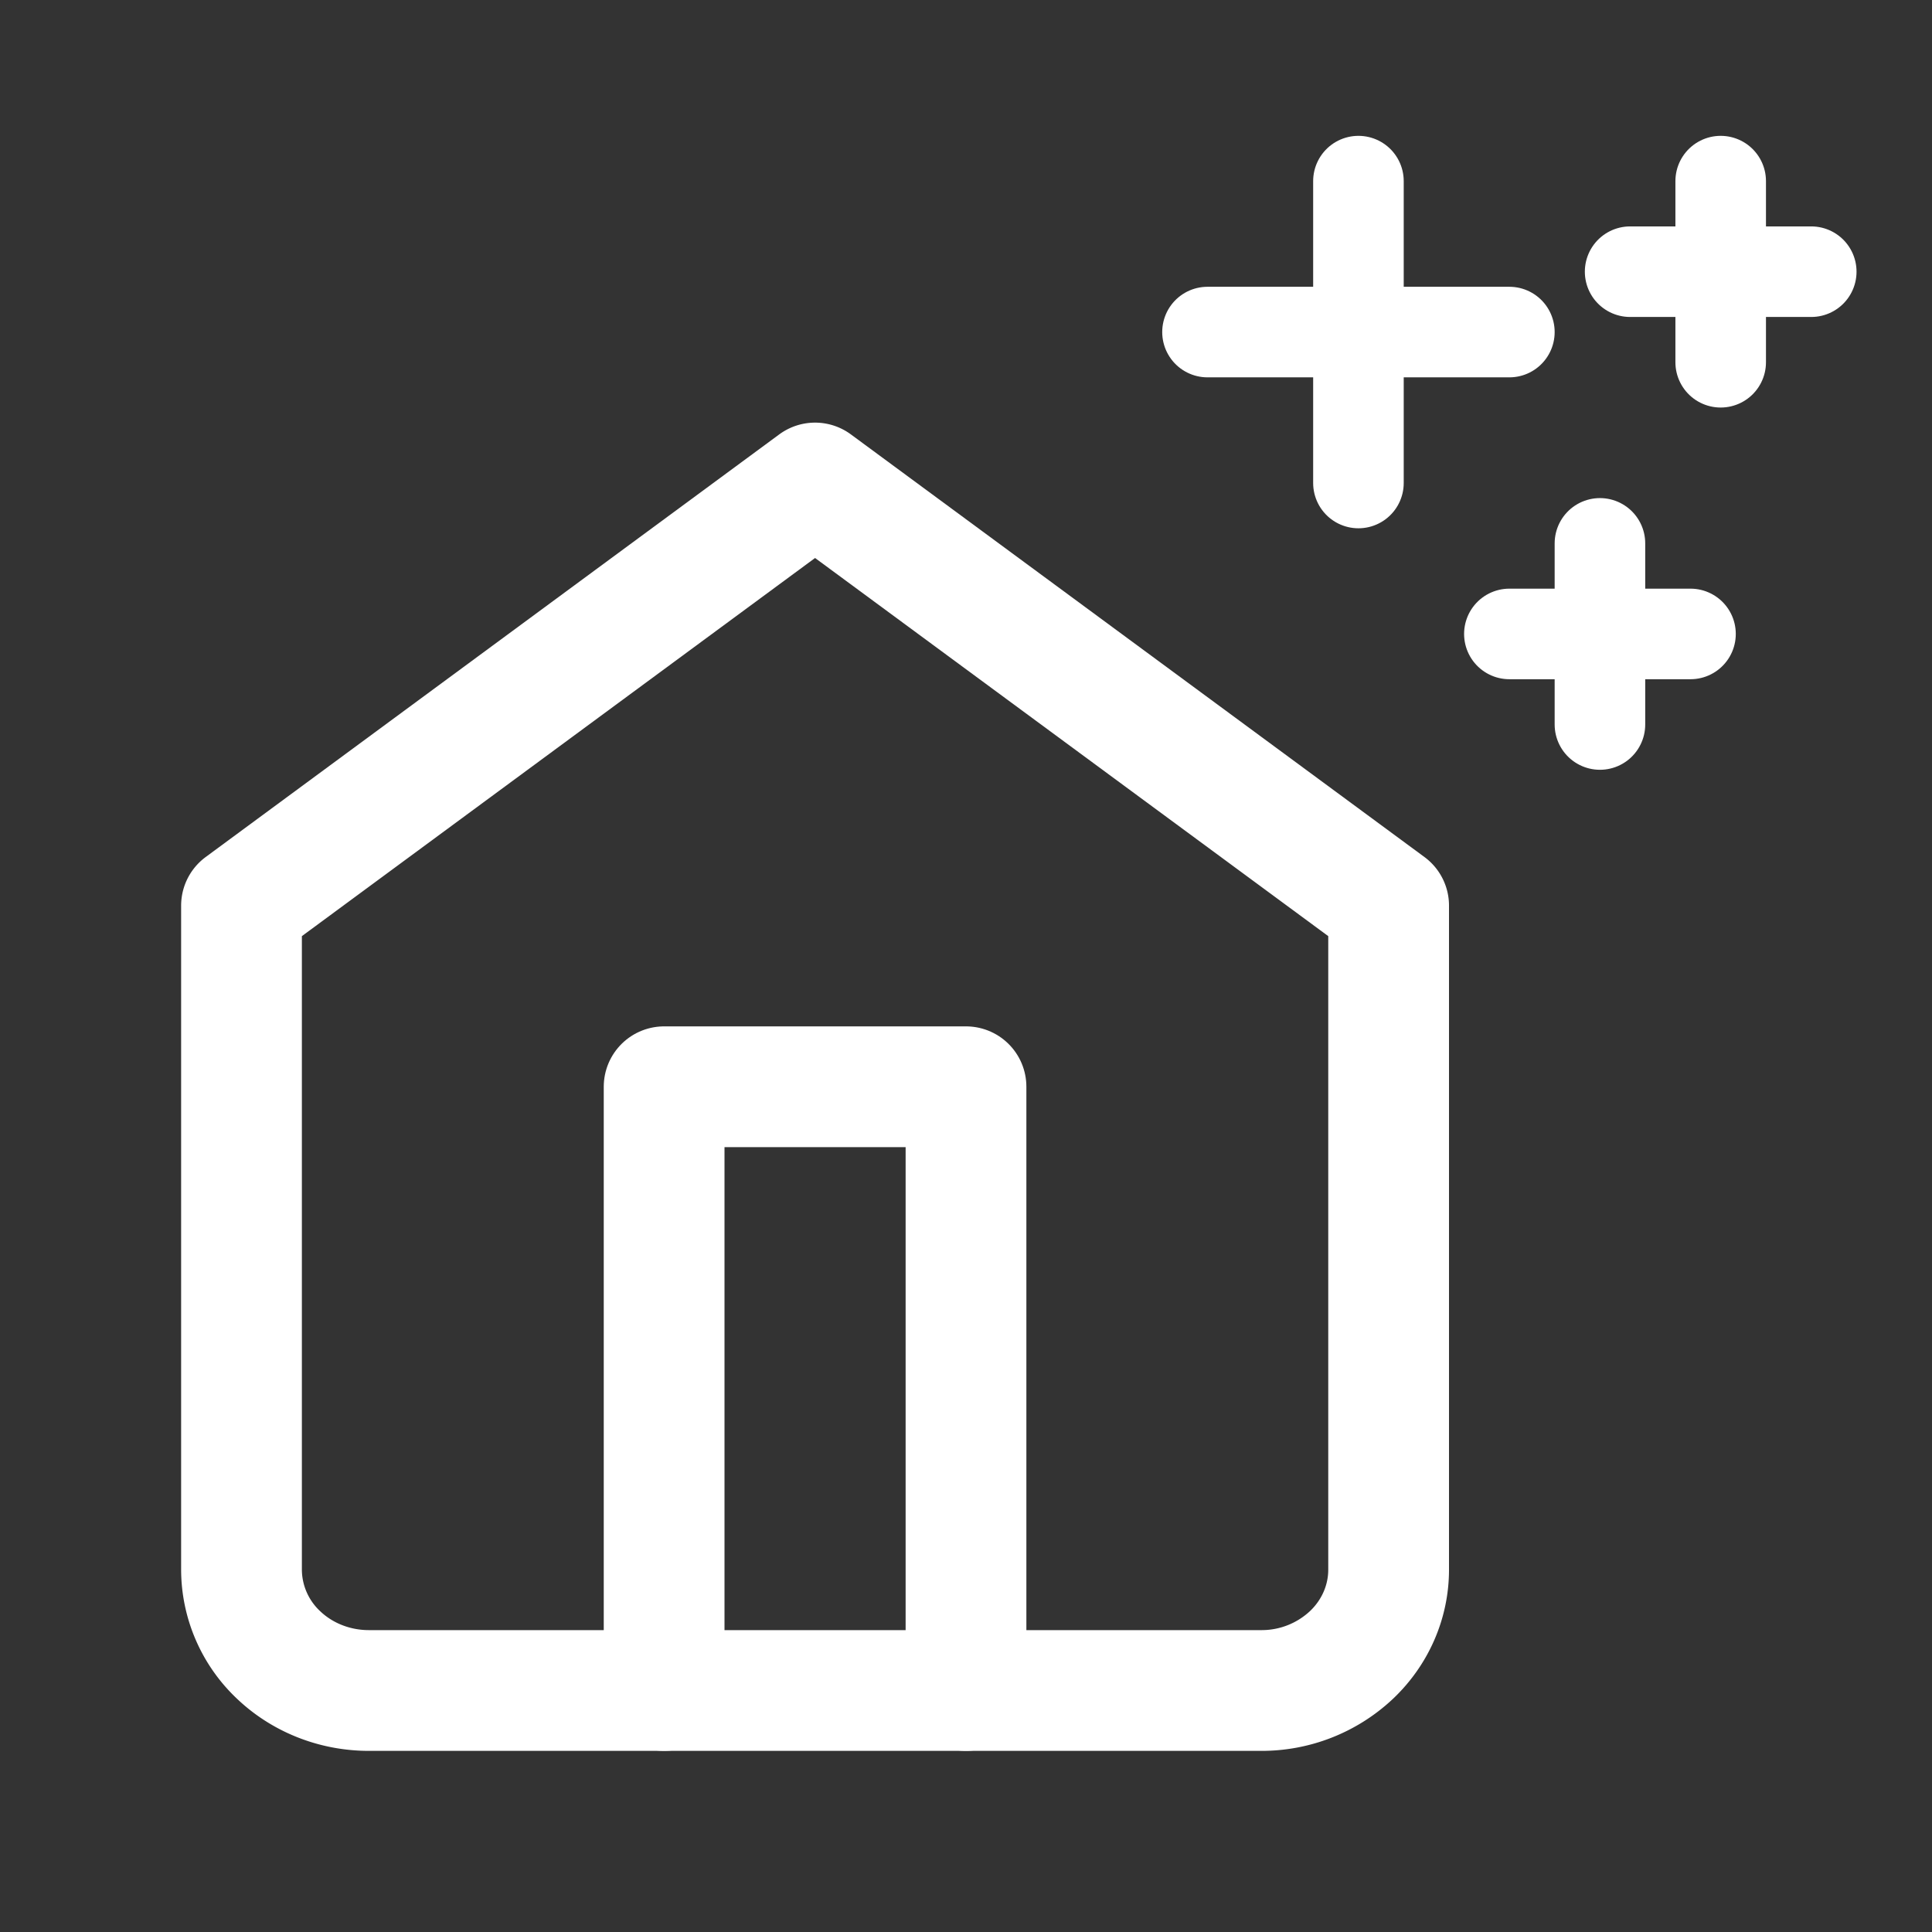
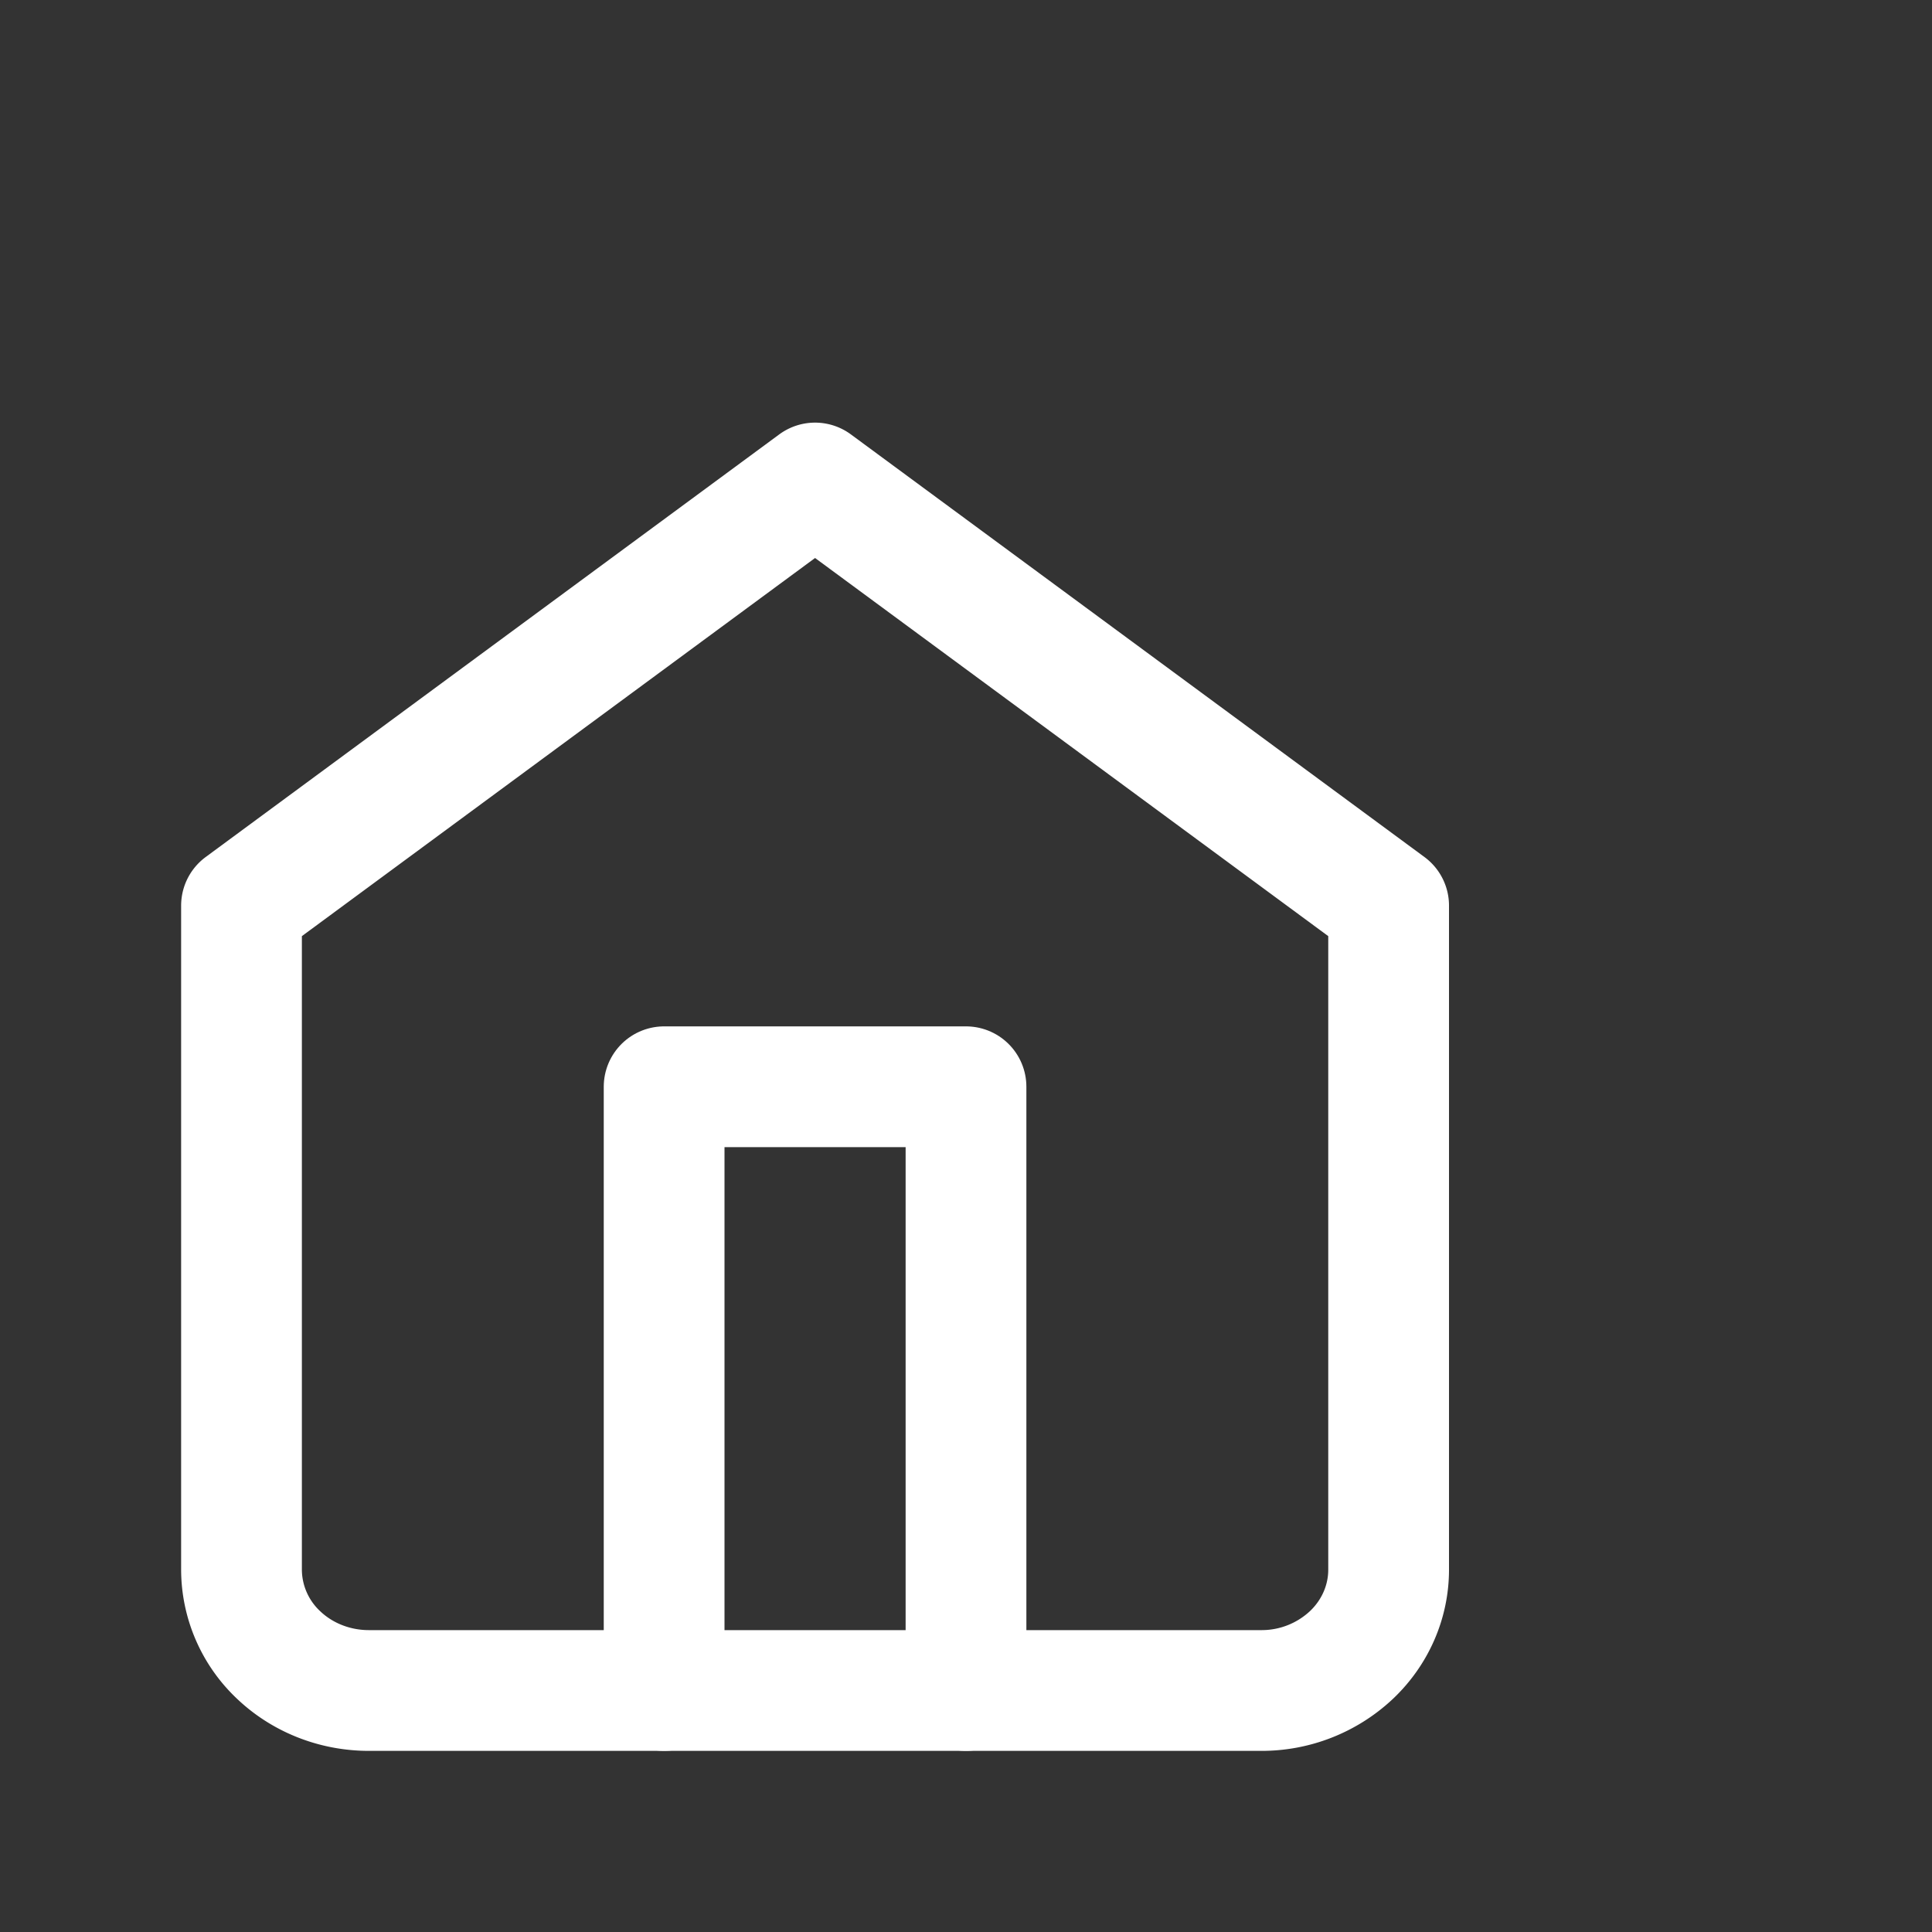
<svg xmlns="http://www.w3.org/2000/svg" width="32" height="32" viewBox="0 0 32 32" fill="none">
  <rect x="0" y="0" width="32" height="32" fill="#333333" stroke="none" />
  <path d="M4 15l9.5-7 9.5 7v11c0 .53-.222 1.04-.618 1.414a2.172 2.172 0 0 1-1.493.586H6.11c-.56 0-1.097-.21-1.493-.586A1.948 1.948 0 0 1 4 26V15z" stroke="#fff" stroke-width="2" stroke-linecap="round" stroke-linejoin="round" />
  <path d="M11 28V18h5v10" stroke="#fff" stroke-width="2" stroke-linecap="round" stroke-linejoin="round" />
-   <path d="M25 5.5h-5M22.5 8V3M30 4.5h-3M28.5 6V3m-.5 7.5h-3m1.5 1.5V9" stroke="#fff" stroke-width="1.5" stroke-linecap="round" />
</svg>